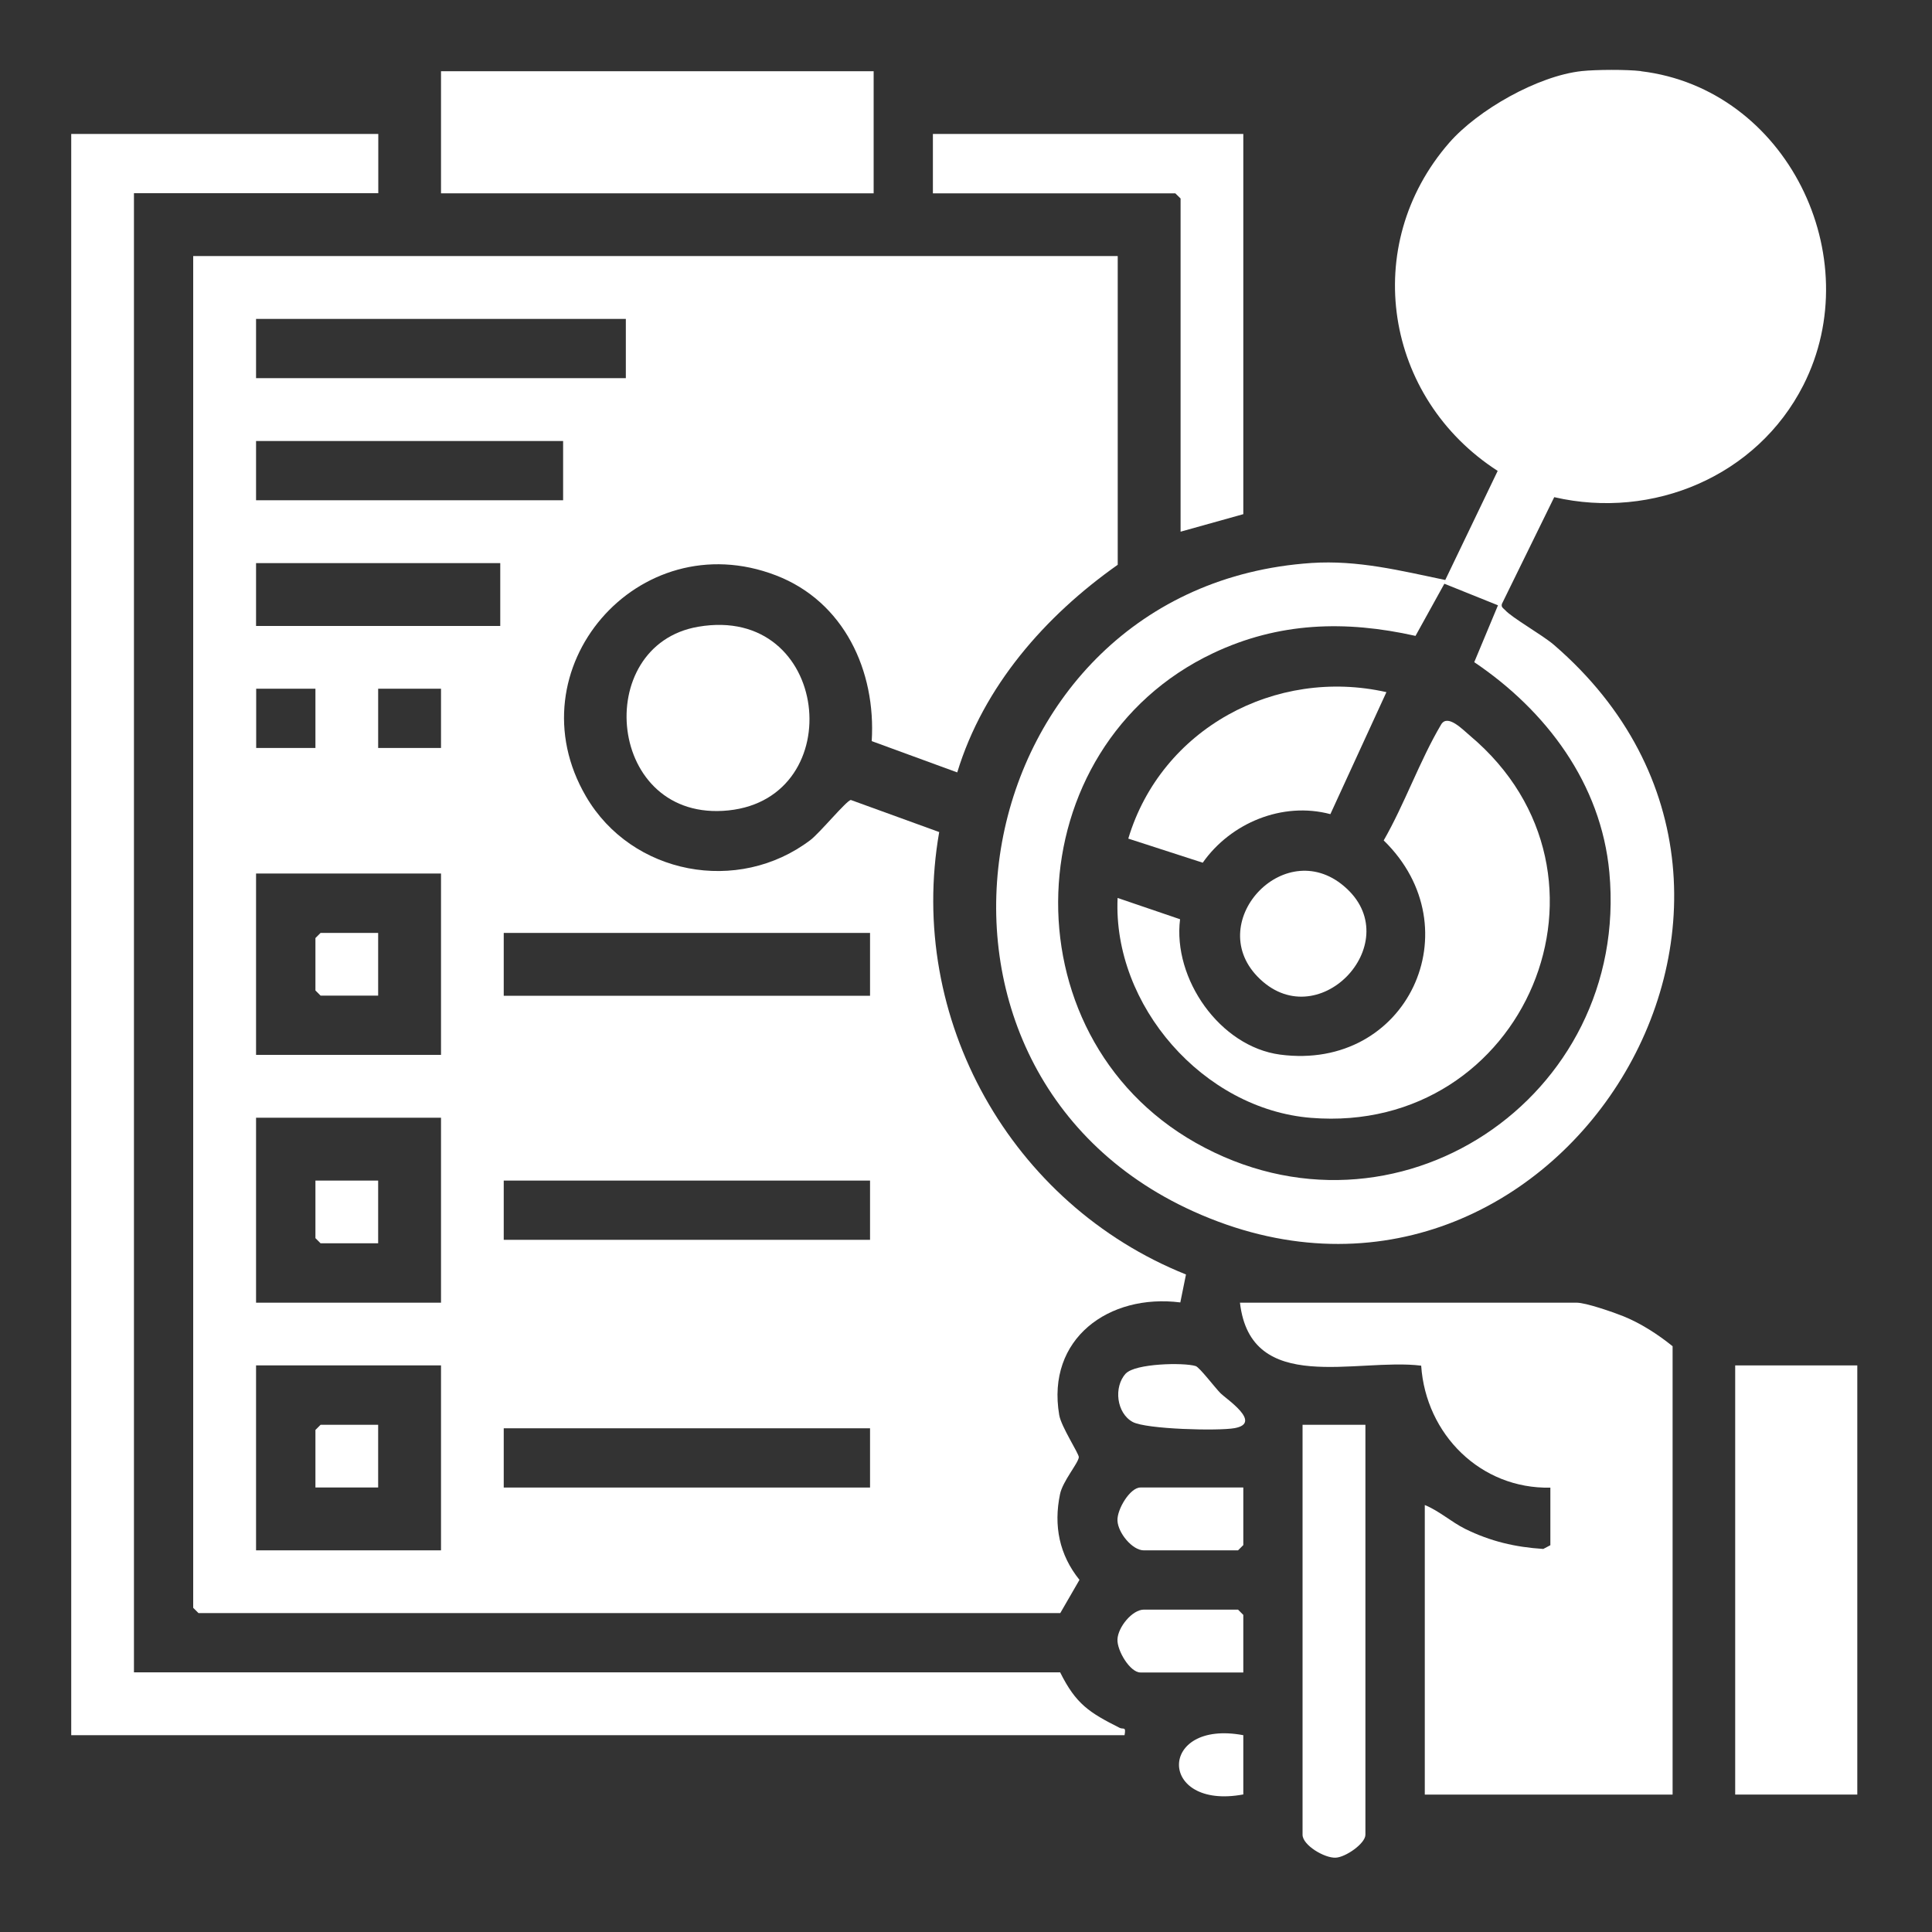
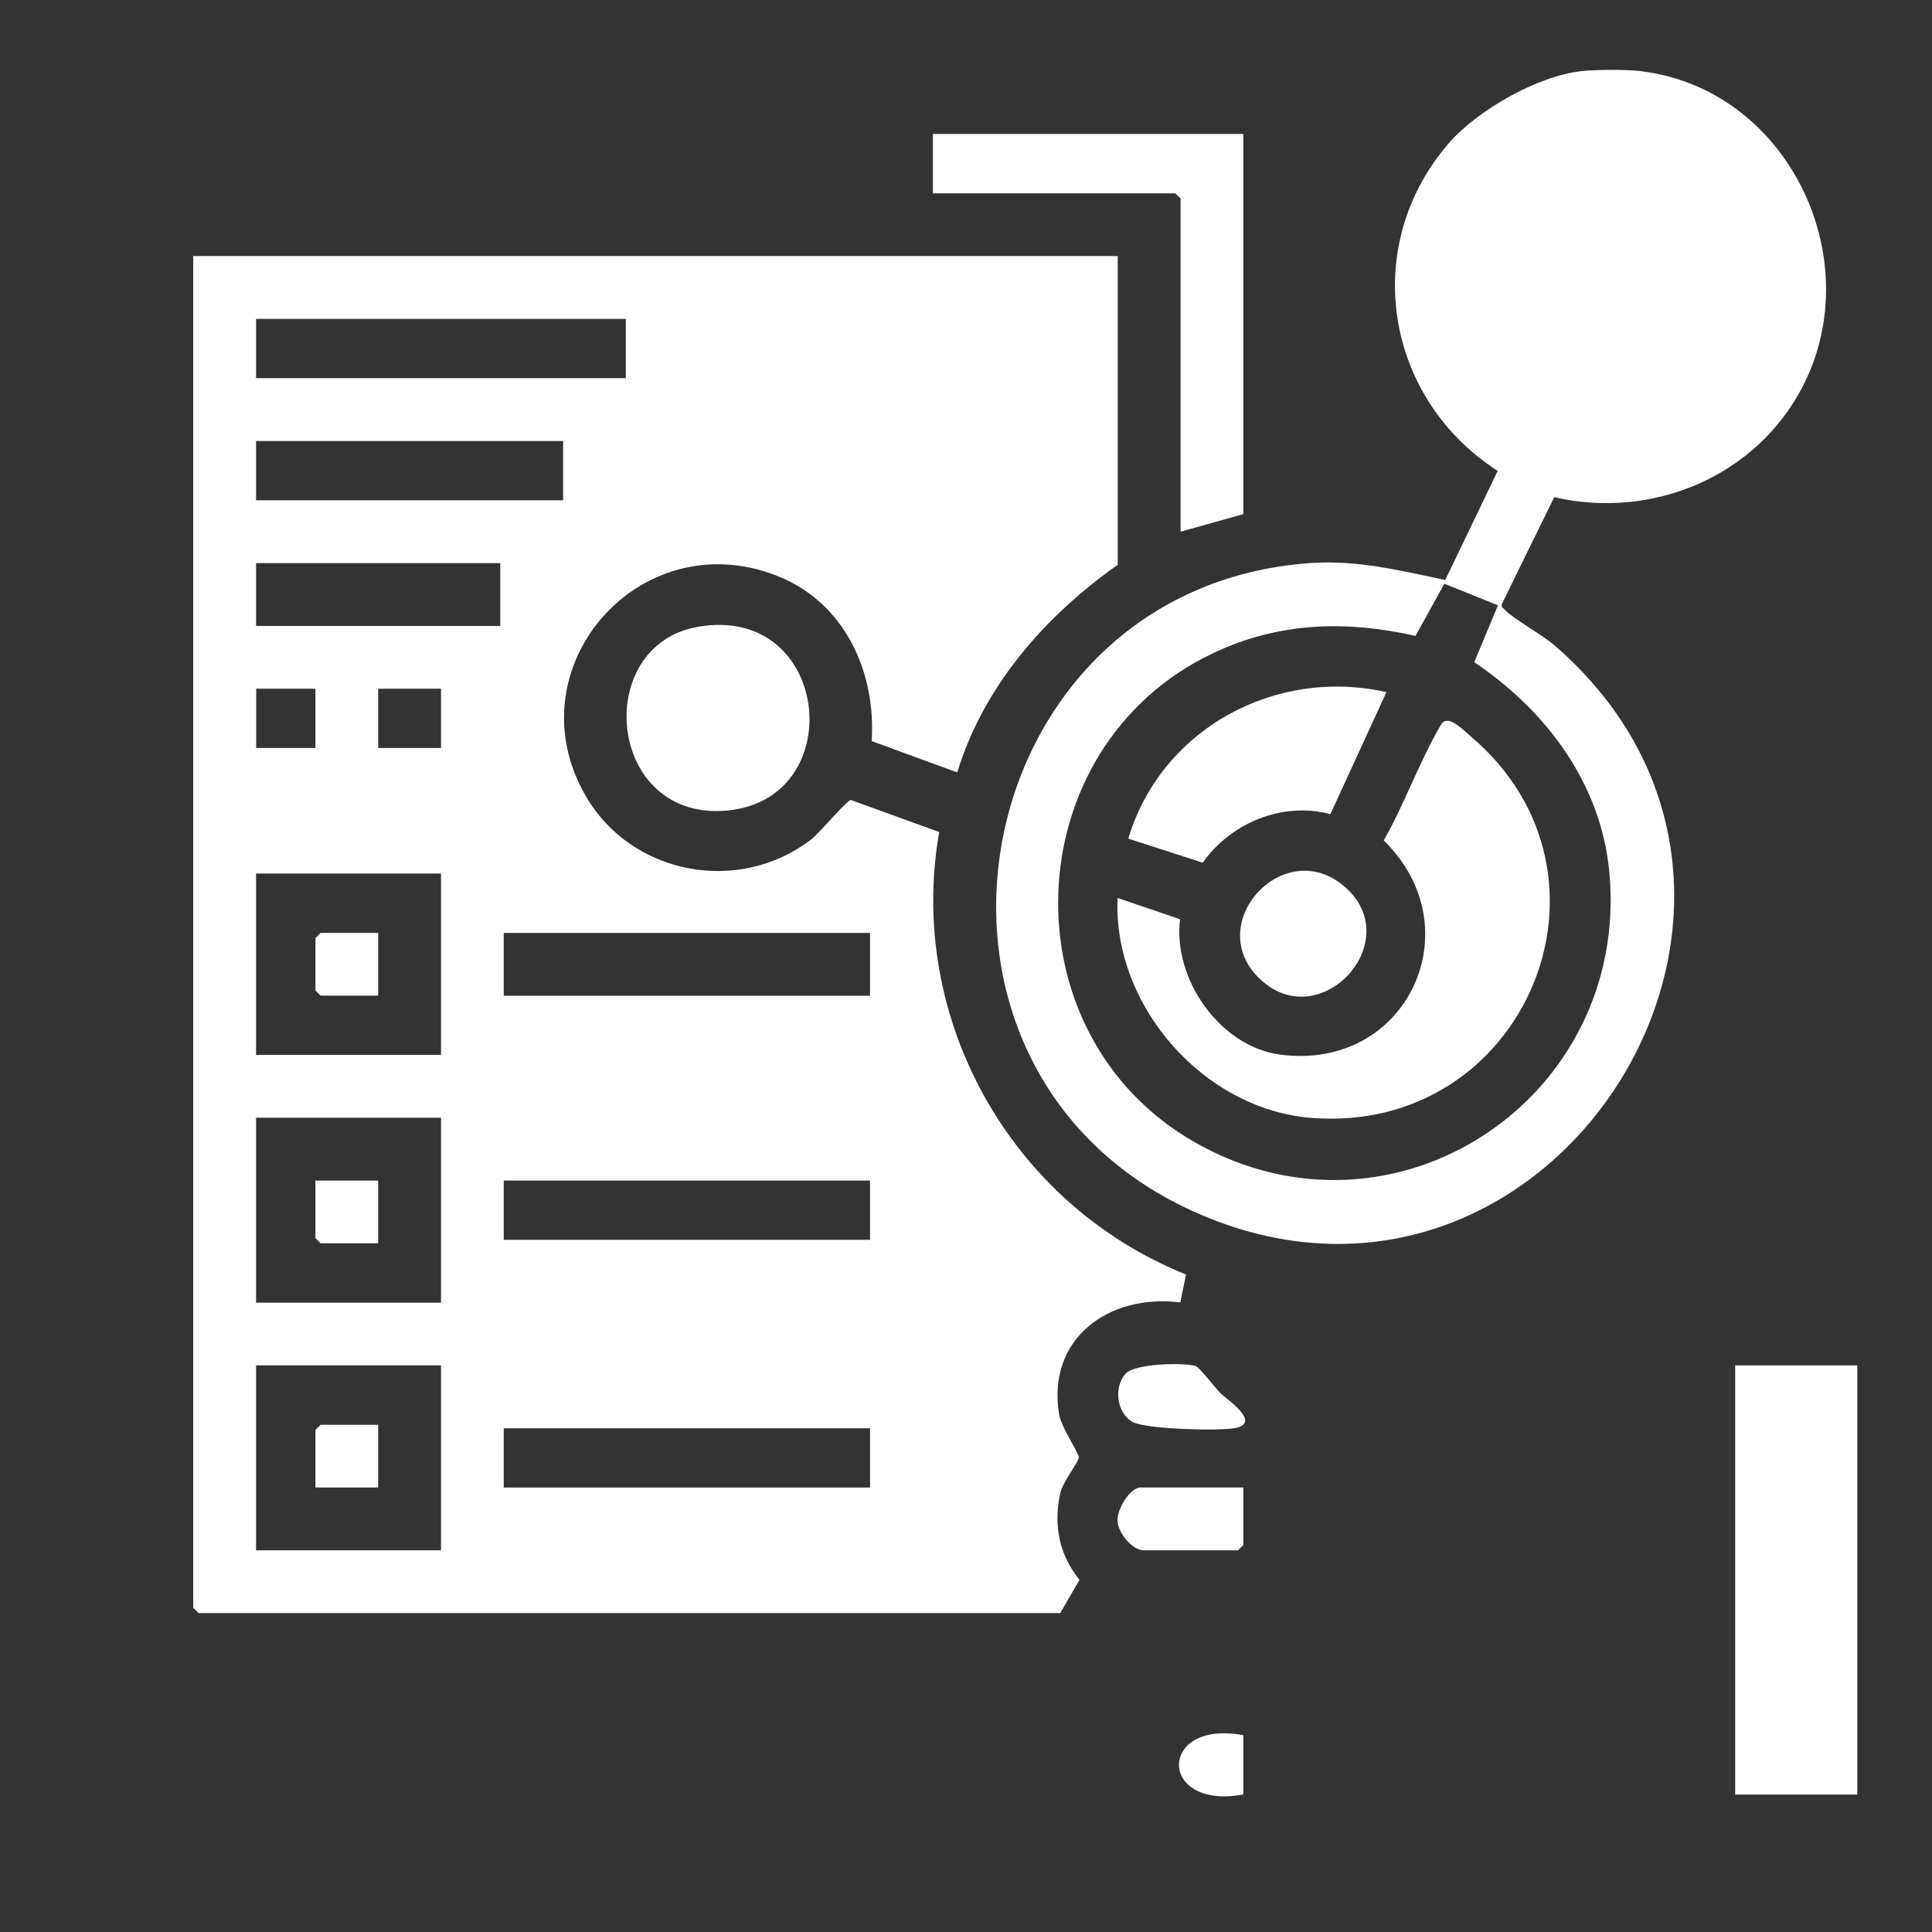
<svg xmlns="http://www.w3.org/2000/svg" id="Layer_1" data-name="Layer 1" viewBox="0 0 150 150">
  <rect x="0" y="0" width="150" height="150" fill="#333333" stroke="none" />
  <defs>
    <style>
      .cls-1 {
        fill: #fff;
      }
    </style>
  </defs>
  <path class="cls-1" d="M127.41,5.53c11.31,1.36,17.67,14.4,12.6,24.38-3.59,7.06-11.68,10.46-19.34,8.69l-4.06,8.28c-.08.26.1.34.24.48.54.61,2.88,1.92,3.8,2.71,23.02,19.86-.46,56.44-28,43.98-24.74-11.19-17.92-48.51,9.17-50.34,3.6-.24,6.93.6,10.39,1.32l4.07-8.47c-8.78-5.65-10.72-17.49-3.76-25.48,2.24-2.56,6.88-5.19,10.28-5.56,1.1-.12,3.52-.13,4.6,0ZM116.29,46.99l-4.15-1.67-2.24,4.05c-5.44-1.22-10.62-1.07-15.71,1.34-15.4,7.29-16.21,29.62-1.35,38.02,15.44,8.72,33.73-3.46,32.11-21-.64-6.9-4.91-12.56-10.49-16.32l1.84-4.41Z" />
-   <path class="cls-1" d="M5.53,10.4h23.84v4.6H10.4v114.84h71.91c1.23,2.48,2.28,3.13,4.62,4.31.29.14.51-.14.38.57H5.53s0-124.32,0-124.32Z" />
-   <rect class="cls-1" x="34.24" y="5.53" width="33.59" height="9.48" />
  <path class="cls-1" d="M86.78,19.88v23.97c-5.63,3.97-10.42,9.42-12.46,16.12l-6.64-2.43c.34-5.45-2.15-10.84-7.44-12.87-10.69-4.11-20.51,7.3-14.74,17.17,3.55,6.08,11.81,7.64,17.42,3.38.72-.54,2.8-3.07,3.14-3.11l6.86,2.49c-2.54,14.5,5.58,28.91,19.16,34.35l-.44,2.17c-5.54-.7-10.42,2.81-9.4,8.75.16.92,1.54,3,1.52,3.27-.04.46-1.26,1.87-1.46,2.87-.51,2.46-.05,4.71,1.51,6.65l-1.49,2.58H15.41l-.41-.41V19.88h71.78ZM48.59,24.76h-28.71v4.6h28.71v-4.6ZM43.72,34.24h-23.84v4.6h23.84v-4.6ZM38.84,43.72h-18.96v4.88h18.96v-4.88ZM24.49,53.47h-4.6v4.6h4.6v-4.6ZM34.24,53.47h-4.88v4.6h4.88v-4.6ZM34.24,67.82h-14.36v14.08h14.36v-14.08ZM67.55,72.43h-28.44v4.88h28.44v-4.88ZM34.24,86.78h-14.36v14.36h14.36v-14.36ZM67.55,91.66h-28.44v4.6h28.44v-4.6ZM34.24,106.01h-14.36v14.36h14.36v-14.36ZM67.55,110.89h-28.44v4.6h28.44v-4.6Z" />
-   <path class="cls-1" d="M129.85,139.33h-19.23v-22.48c1.13.46,2.06,1.32,3.15,1.86,1.96.96,3.86,1.41,6.05,1.55l.55-.29v-4.47c-5.4.12-9.67-4.13-10.03-9.47-5-.62-13.23,2.36-14.07-4.89h26.14c.72,0,2.78.72,3.57,1.03,1.38.55,2.73,1.42,3.88,2.35v34.8Z" />
  <rect class="cls-1" x="134.72" y="106.01" width="9.48" height="33.32" />
  <polygon class="cls-1" points="96.53 10.4 96.53 39.92 91.66 41.28 91.66 15.41 91.25 15.01 72.43 15.01 72.43 10.4 96.53 10.4" />
  <path class="cls-1" d="M54.21,48.66c10.26-1.76,11.8,13.28,2.35,14.26s-10.69-12.83-2.35-14.26Z" />
-   <path class="cls-1" d="M106.01,110.62v31.83c0,.68-1.54,1.75-2.31,1.78-.88.04-2.57-.98-2.57-1.78v-31.83h4.88Z" />
  <path class="cls-1" d="M96.53,115.49v4.47l-.41.41h-7.31c-.9,0-2.01-1.36-2.05-2.31-.04-.88.98-2.57,1.78-2.57h7.99Z" />
-   <path class="cls-1" d="M96.53,129.85h-7.99c-.8,0-1.82-1.69-1.78-2.57.04-.95,1.15-2.31,2.05-2.31h7.31l.41.41v4.47Z" />
  <path class="cls-1" d="M87.41,106.64c.72-.78,4.47-.87,5.42-.58.3.09,1.51,1.69,1.94,2.12s3.27,2.3,1.09,2.7c-1.25.23-6.87.09-7.92-.48-1.25-.68-1.5-2.71-.53-3.77Z" />
  <path class="cls-1" d="M96.53,134.72v4.6c-6.66,1.24-6.66-5.85,0-4.6Z" />
  <path class="cls-1" d="M86.78,69.72l4.84,1.65c-.58,4.62,3.09,9.89,7.77,10.51,9.87,1.3,15.03-9.82,8.04-16.63,1.63-2.84,2.81-6.22,4.46-9,.5-.84,1.66.38,2.24.87,12.83,10.78,4.28,31.01-12.34,29.67-8.35-.67-15.4-8.72-15.02-17.07Z" />
  <path class="cls-1" d="M107.64,53.74l-4.35,9.47c-3.72-.99-7.74.68-9.91,3.77l-5.78-1.87c2.56-8.53,11.43-13.32,20.05-11.37Z" />
  <path class="cls-1" d="M104.57,69c4.62,4.31-2.34,11.6-6.95,6.81-4.17-4.34,2.3-11.16,6.95-6.81Z" />
  <polygon class="cls-1" points="29.36 91.66 29.36 96.53 24.89 96.53 24.49 96.13 24.49 91.66 29.36 91.66" />
  <polygon class="cls-1" points="29.36 110.62 29.36 115.49 24.49 115.49 24.49 111.02 24.89 110.62 29.36 110.62" />
  <polygon class="cls-1" points="29.36 72.43 29.36 77.3 24.89 77.3 24.49 76.9 24.49 72.83 24.89 72.43 29.36 72.43" />
</svg>